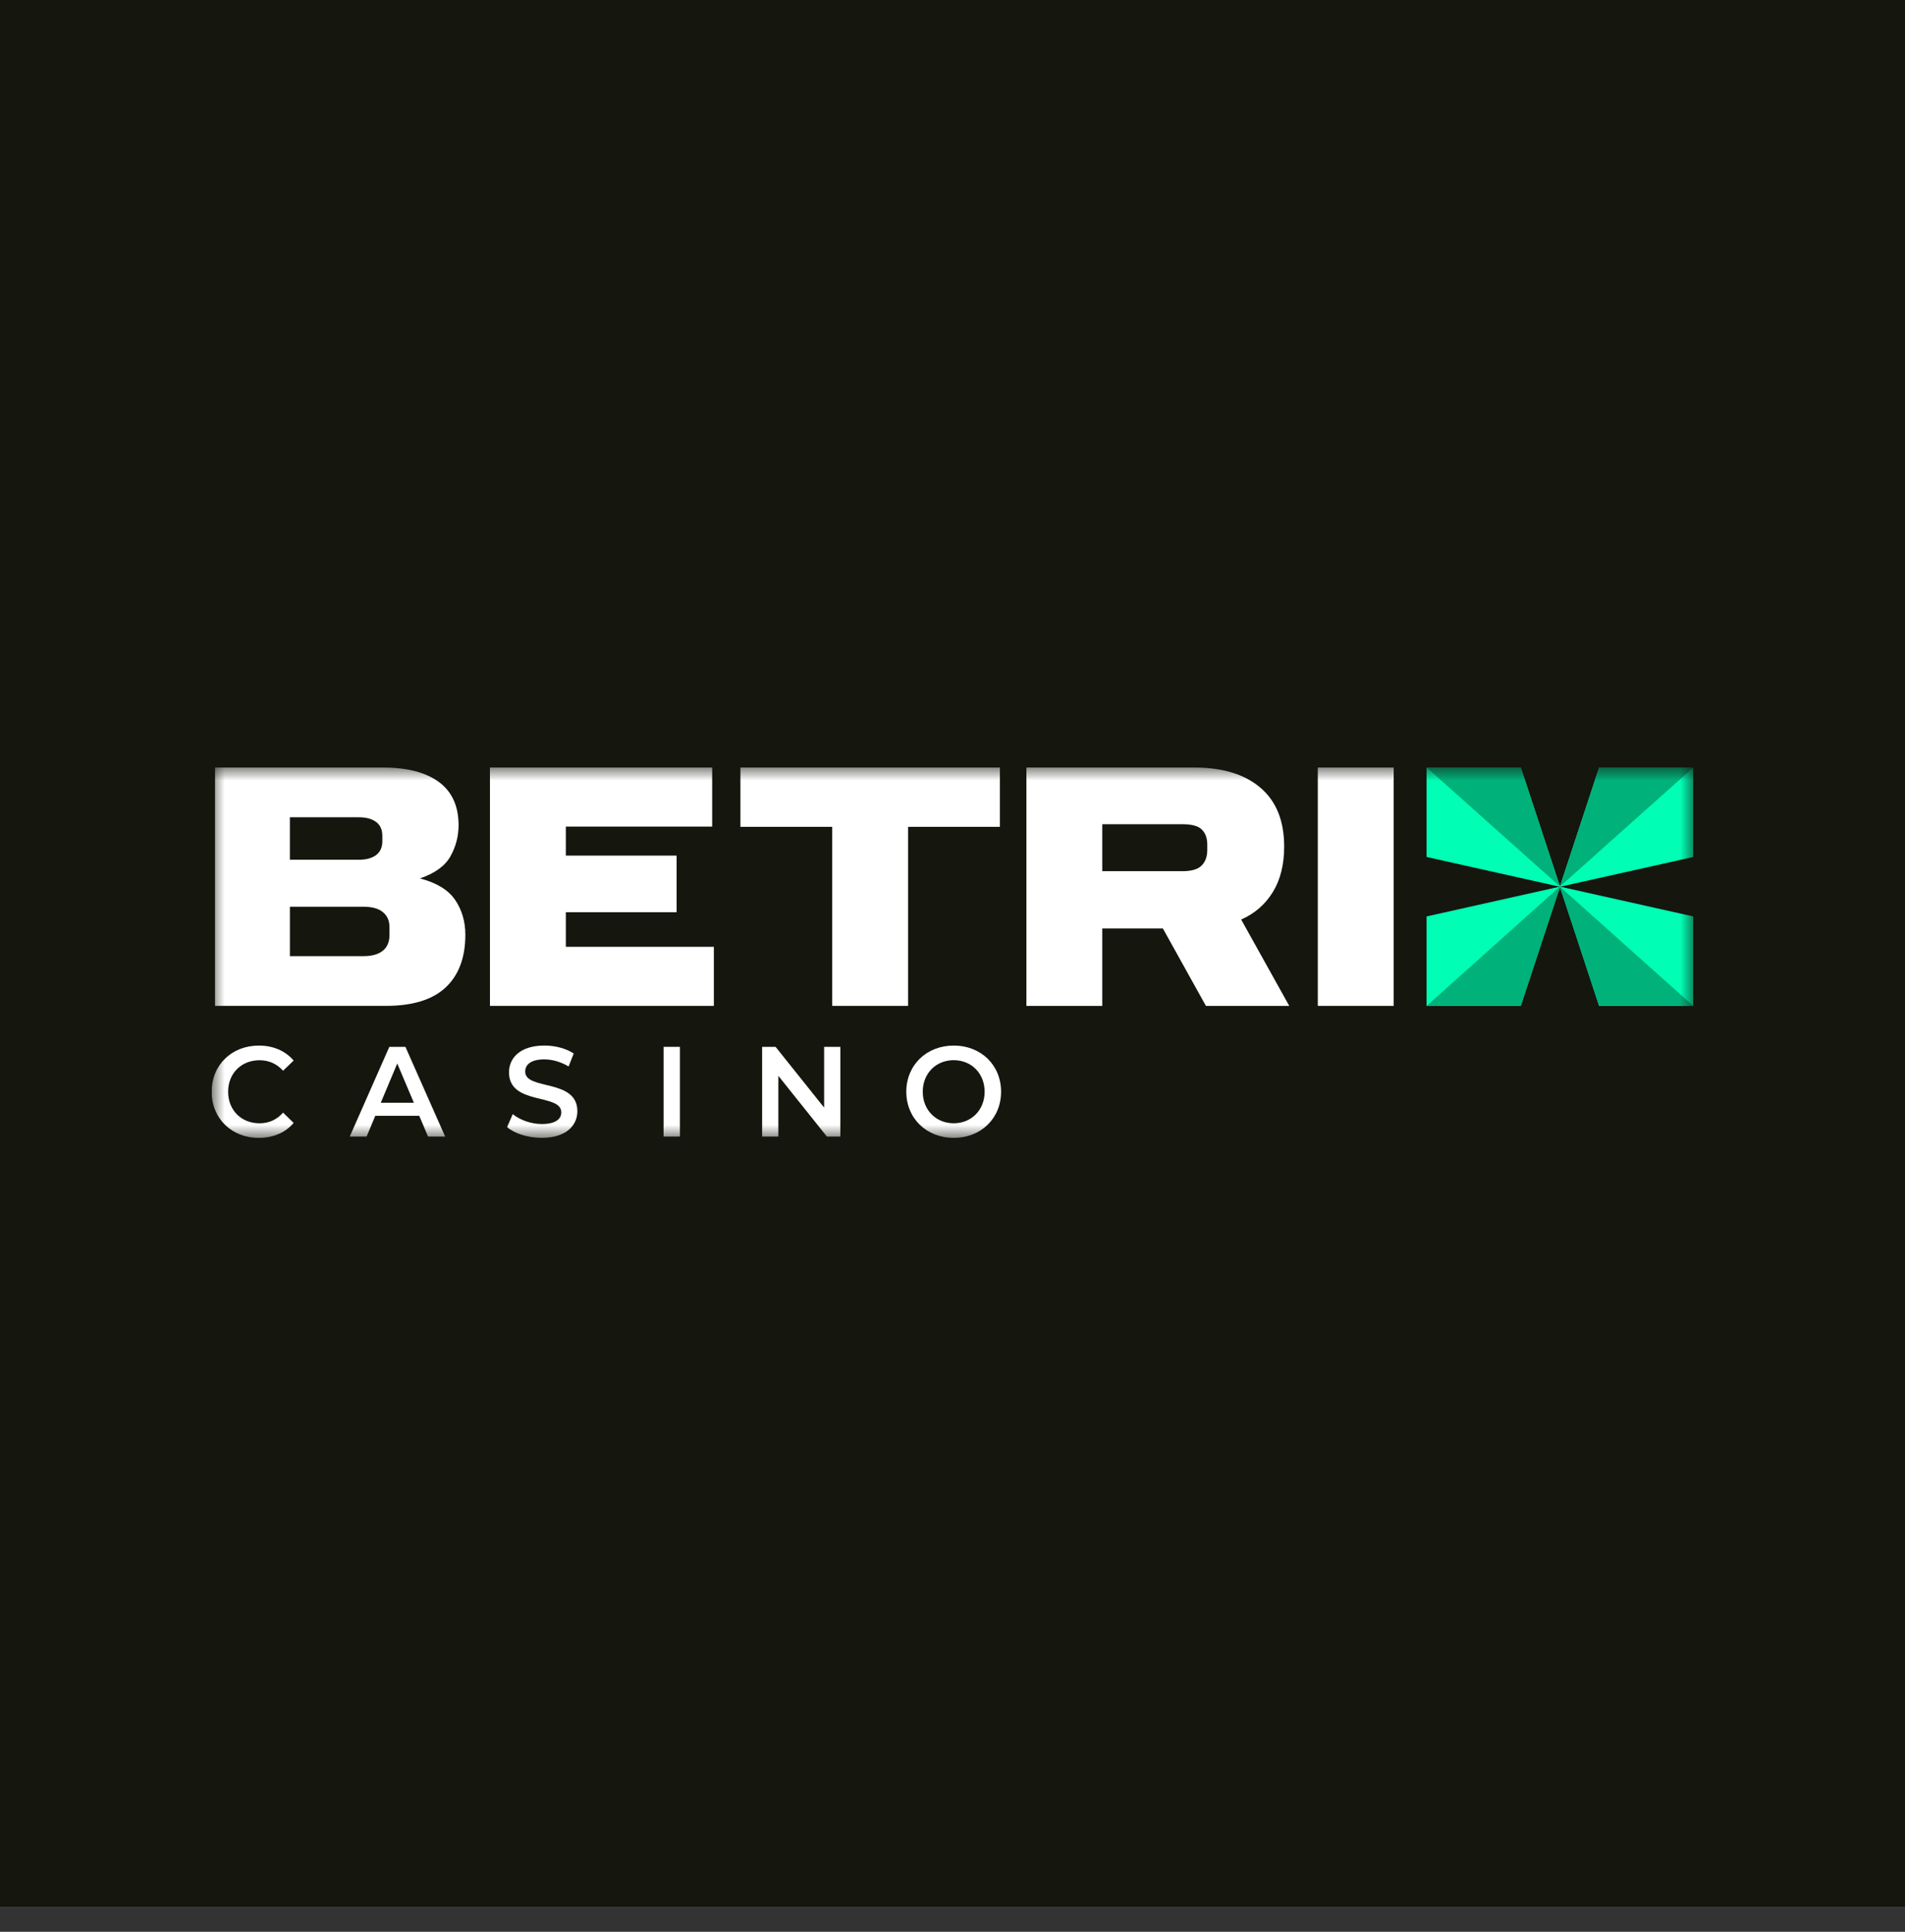
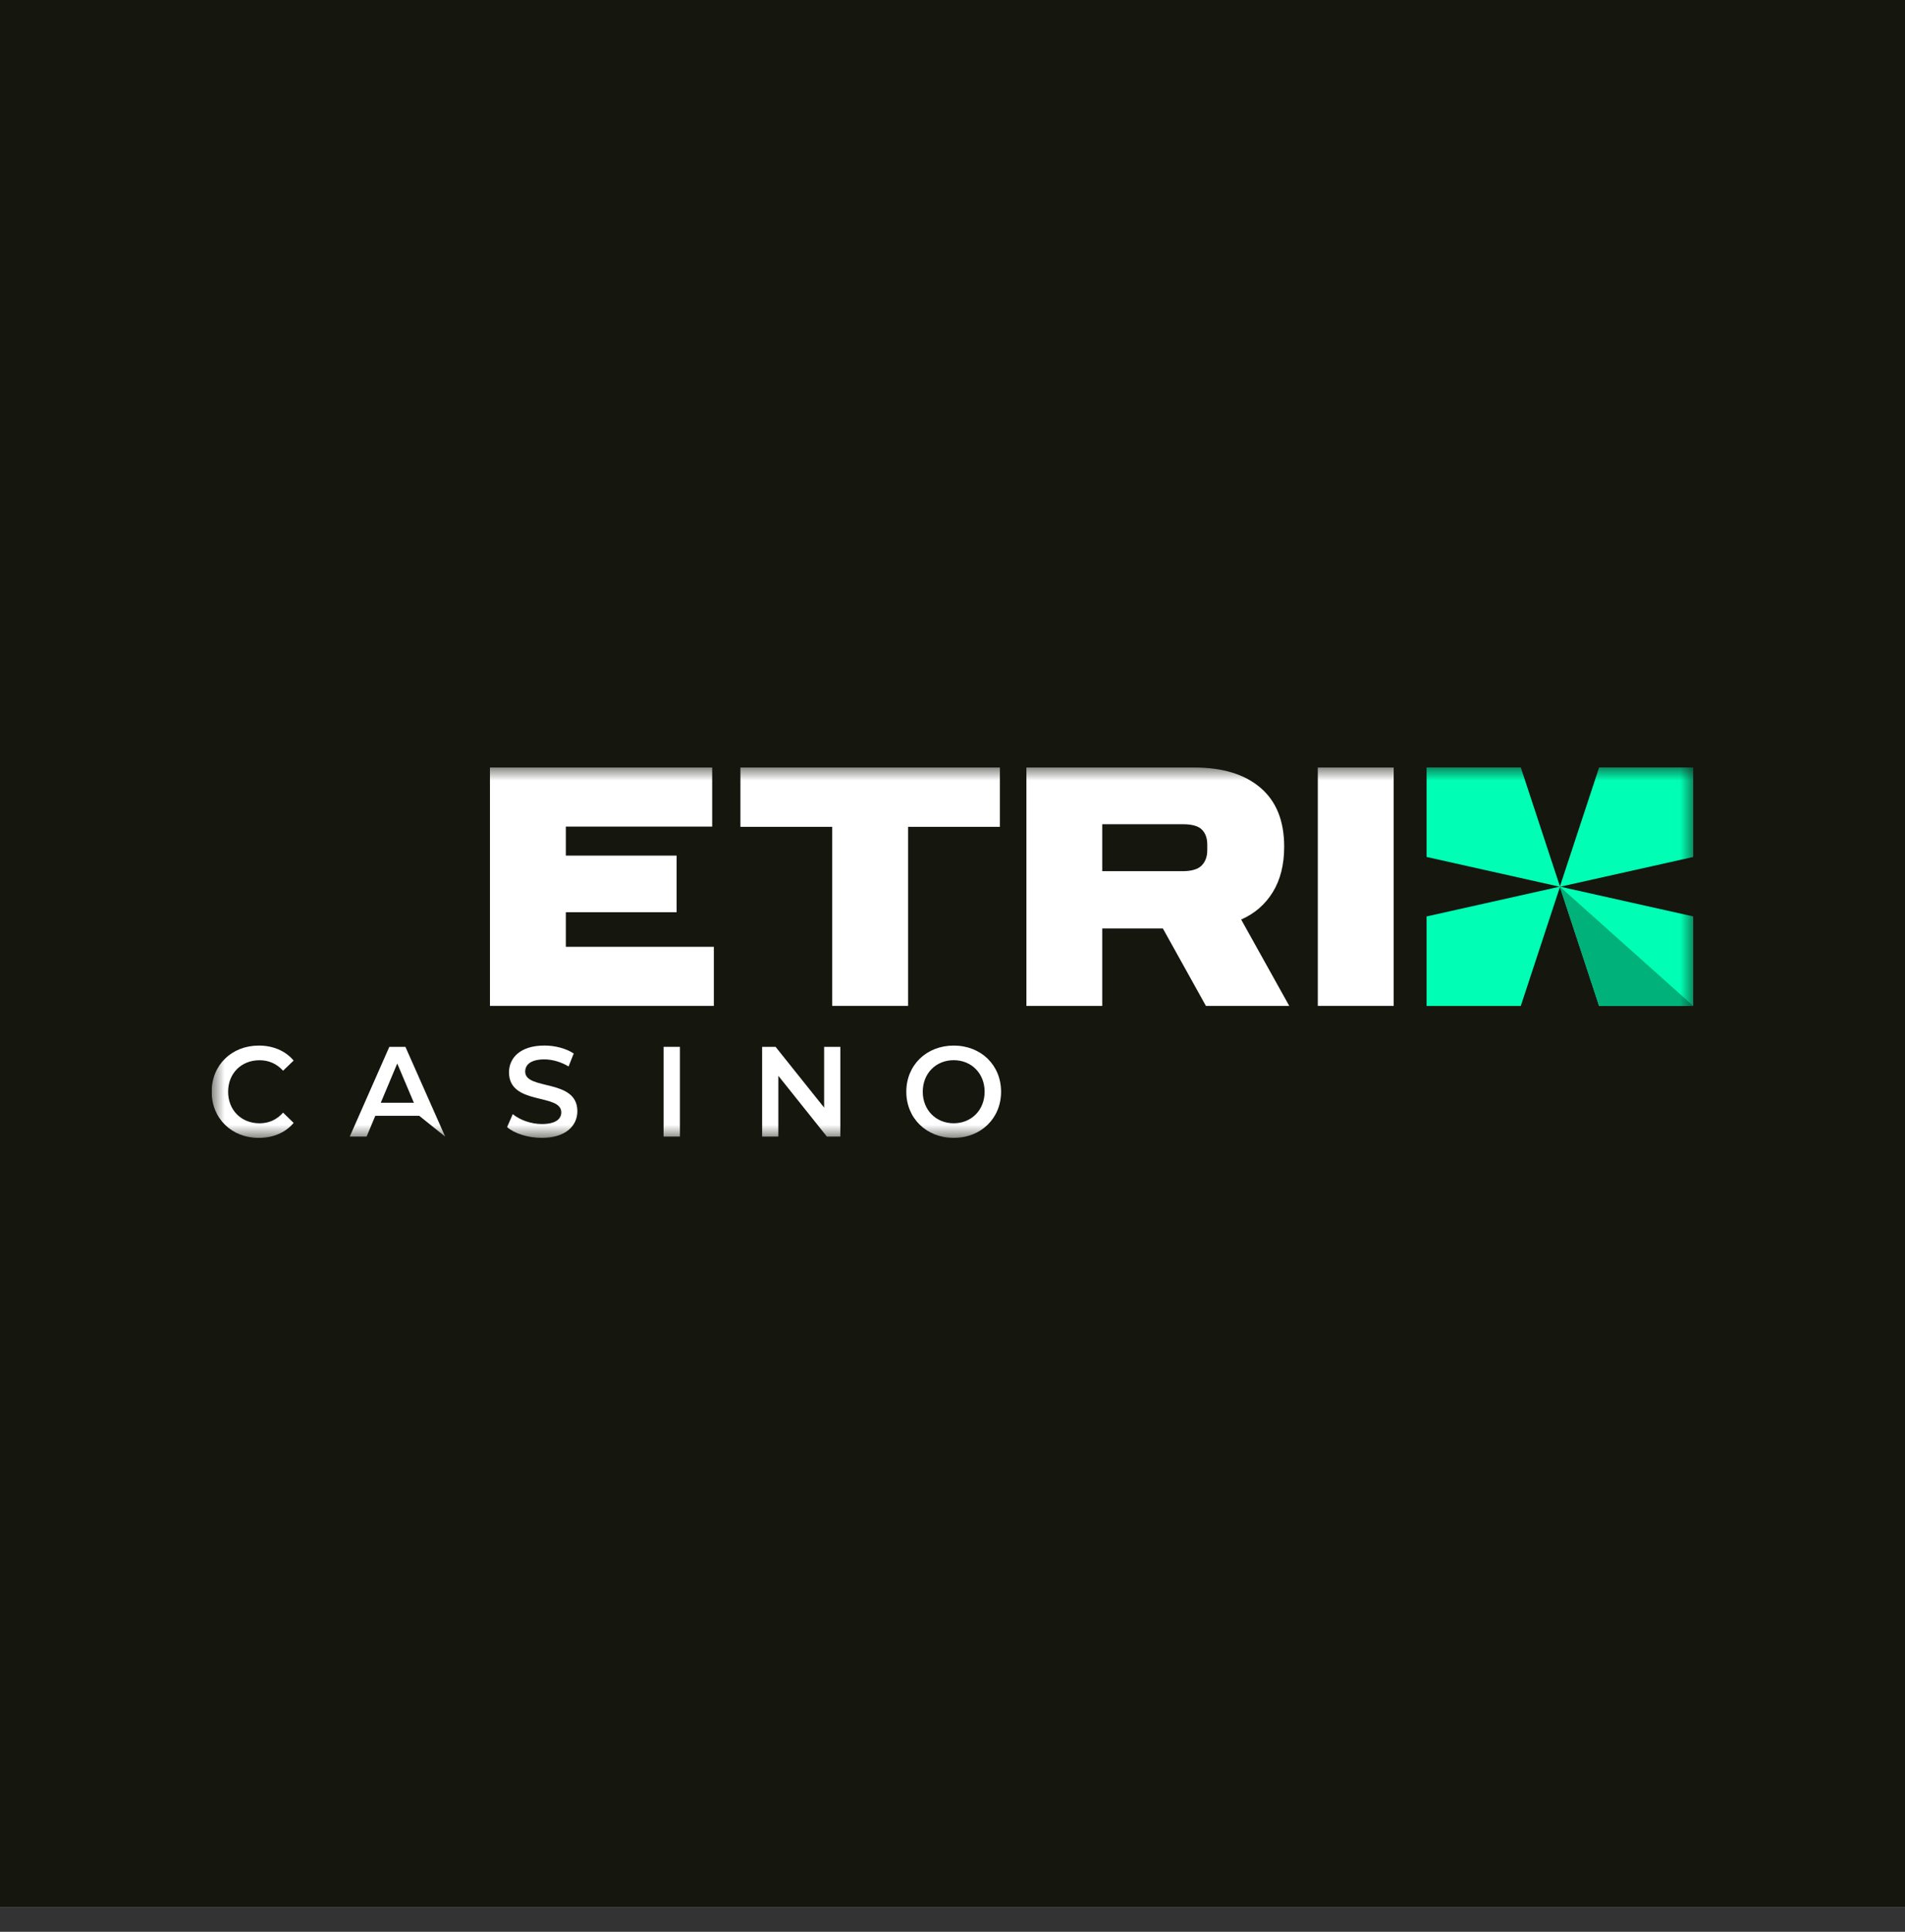
<svg xmlns="http://www.w3.org/2000/svg" width="72" height="73" viewBox="0 0 72 73" fill="none">
  <rect x="0" y="0" width="72" height="73" fill="#333333" stroke="none" />
  <rect width="72" height="72.06" fill="#F6F6FB" />
  <rect width="72" height="72.06" fill="#15160E" />
  <g clip-path="url(#clip0_6456_9755)">
    <mask id="mask0_6456_9755" style="mask-type:luminance" maskUnits="userSpaceOnUse" x="8" y="29" width="56" height="14">
      <path d="M64 29H8V43H64V29Z" fill="white" />
    </mask>
    <g mask="url(#mask0_6456_9755)">
      <path d="M57.478 38.014L58.964 33.503L53.918 34.631V38.014H57.478Z" fill="#00FFB4" />
      <path d="M57.478 29L58.964 33.511L53.918 32.384V29H57.478Z" fill="#00FFB4" />
      <path d="M60.439 29L58.953 33.511L63.999 32.384V29H60.439Z" fill="#00FFB4" />
-       <path d="M58.954 33.511L60.44 29H64L58.954 33.504L53.918 38.015H57.478L58.964 33.504L53.918 29H57.478L58.964 33.511" fill="#00B17A" />
      <path d="M60.439 38.014L58.953 33.503L63.999 34.631V38.014H60.439Z" fill="#00FFB4" />
      <path d="M63.999 38.014L58.953 33.503L60.439 38.014H63.999Z" fill="#00B17A" />
-       <path d="M8.127 29.004H14.477C15.39 29.004 16.095 29.187 16.59 29.552C17.084 29.918 17.332 30.462 17.332 31.184C17.332 31.602 17.229 31.993 17.025 32.359C16.82 32.725 16.435 33.003 15.872 33.194C16.504 33.36 16.947 33.631 17.204 34.01C17.46 34.388 17.588 34.826 17.588 35.322C17.588 36.184 17.34 36.848 16.845 37.313C16.35 37.779 15.595 38.011 14.58 38.011H8.127V29.004ZM14.451 31.785V31.588C14.451 31.353 14.371 31.177 14.214 31.06C14.056 30.943 13.84 30.884 13.567 30.884H10.956V32.489H13.567C13.84 32.489 14.056 32.43 14.214 32.313C14.371 32.196 14.451 32.02 14.451 31.785ZM14.72 35.322V35.035C14.72 34.791 14.637 34.602 14.47 34.467C14.304 34.332 14.062 34.265 13.748 34.265H10.957V36.132H13.748C14.055 36.132 14.294 36.064 14.465 35.93C14.636 35.795 14.721 35.593 14.721 35.324L14.72 35.322Z" fill="white" />
      <path d="M18.518 29.004H26.917V31.236H21.386V32.332H25.572V34.473H21.386V35.779H26.98V38.011H18.518V29.004H18.518Z" fill="white" />
      <path d="M31.454 31.245H27.984V29.004H37.791V31.245H34.321V38.011H31.454V31.245Z" fill="white" />
      <path d="M38.793 29.004H45.143C46.21 29.004 47.042 29.258 47.639 29.768C48.237 30.277 48.536 31.019 48.536 31.993C48.536 32.672 48.393 33.245 48.107 33.71C47.821 34.176 47.423 34.522 46.91 34.748L48.728 38.012H45.578L43.952 35.087H41.66V38.012H38.793V29.004ZM45.629 32.124V31.915C45.629 31.671 45.56 31.483 45.424 31.348C45.288 31.212 45.044 31.146 44.694 31.146H41.66V32.921H44.694C45.035 32.921 45.277 32.849 45.418 32.706C45.559 32.562 45.629 32.368 45.629 32.125V32.124Z" fill="white" />
      <path d="M49.807 29.004H52.675V38.011H49.807V29.004Z" fill="white" />
      <path d="M8 41.255C8 40.242 8.76 39.511 9.782 39.511C10.323 39.511 10.789 39.71 11.098 40.078L10.699 40.461C10.457 40.195 10.157 40.065 9.81 40.065C9.122 40.065 8.622 40.559 8.622 41.256C8.622 41.953 9.121 42.448 9.81 42.448C10.157 42.448 10.457 42.317 10.699 42.045L11.098 42.433C10.79 42.801 10.323 43 9.777 43C8.76 43 8 42.268 8 41.256V41.255Z" fill="white" />
-       <path d="M15.846 42.166H14.184L13.856 42.95H13.219L14.715 39.559H15.323L16.825 42.95H16.178L15.846 42.166ZM15.642 41.671L15.014 40.189L14.392 41.671H15.642Z" fill="white" />
+       <path d="M15.846 42.166H14.184L13.856 42.95H13.219L14.715 39.559H15.323L16.825 42.95L15.846 42.166ZM15.642 41.671L15.014 40.189L14.392 41.671H15.642Z" fill="white" />
      <path d="M19.166 42.592L19.38 42.102C19.646 42.32 20.069 42.476 20.478 42.476C20.996 42.476 21.214 42.287 21.214 42.035C21.214 41.303 19.238 41.783 19.238 40.523C19.238 39.975 19.665 39.51 20.577 39.51C20.976 39.51 21.394 39.617 21.684 39.811L21.49 40.3C21.19 40.121 20.863 40.033 20.573 40.033C20.059 40.033 19.85 40.237 19.85 40.494C19.85 41.216 21.822 40.746 21.822 41.991C21.822 42.534 21.39 42.999 20.477 42.999C19.959 42.999 19.441 42.834 19.166 42.592Z" fill="white" />
      <path d="M25.08 39.559H25.698V42.95H25.08V39.559Z" fill="white" />
      <path d="M31.761 39.559V42.95H31.252L29.418 40.654V42.95H28.805V39.559H29.313L31.148 41.855V39.559H31.761Z" fill="white" />
      <path d="M34.254 41.255C34.254 40.253 35.014 39.511 36.045 39.511C37.076 39.511 37.836 40.248 37.836 41.255C37.836 42.262 37.076 42.999 36.045 42.999C35.014 42.999 34.254 42.258 34.254 41.255ZM37.214 41.255C37.214 40.562 36.715 40.063 36.045 40.063C35.375 40.063 34.876 40.562 34.876 41.255C34.876 41.948 35.375 42.447 36.045 42.447C36.715 42.447 37.214 41.948 37.214 41.255Z" fill="white" />
    </g>
  </g>
  <defs>
    <clipPath id="clip0_6456_9755">
      <rect width="56" height="14" fill="white" transform="translate(8 29)" />
    </clipPath>
  </defs>
</svg>